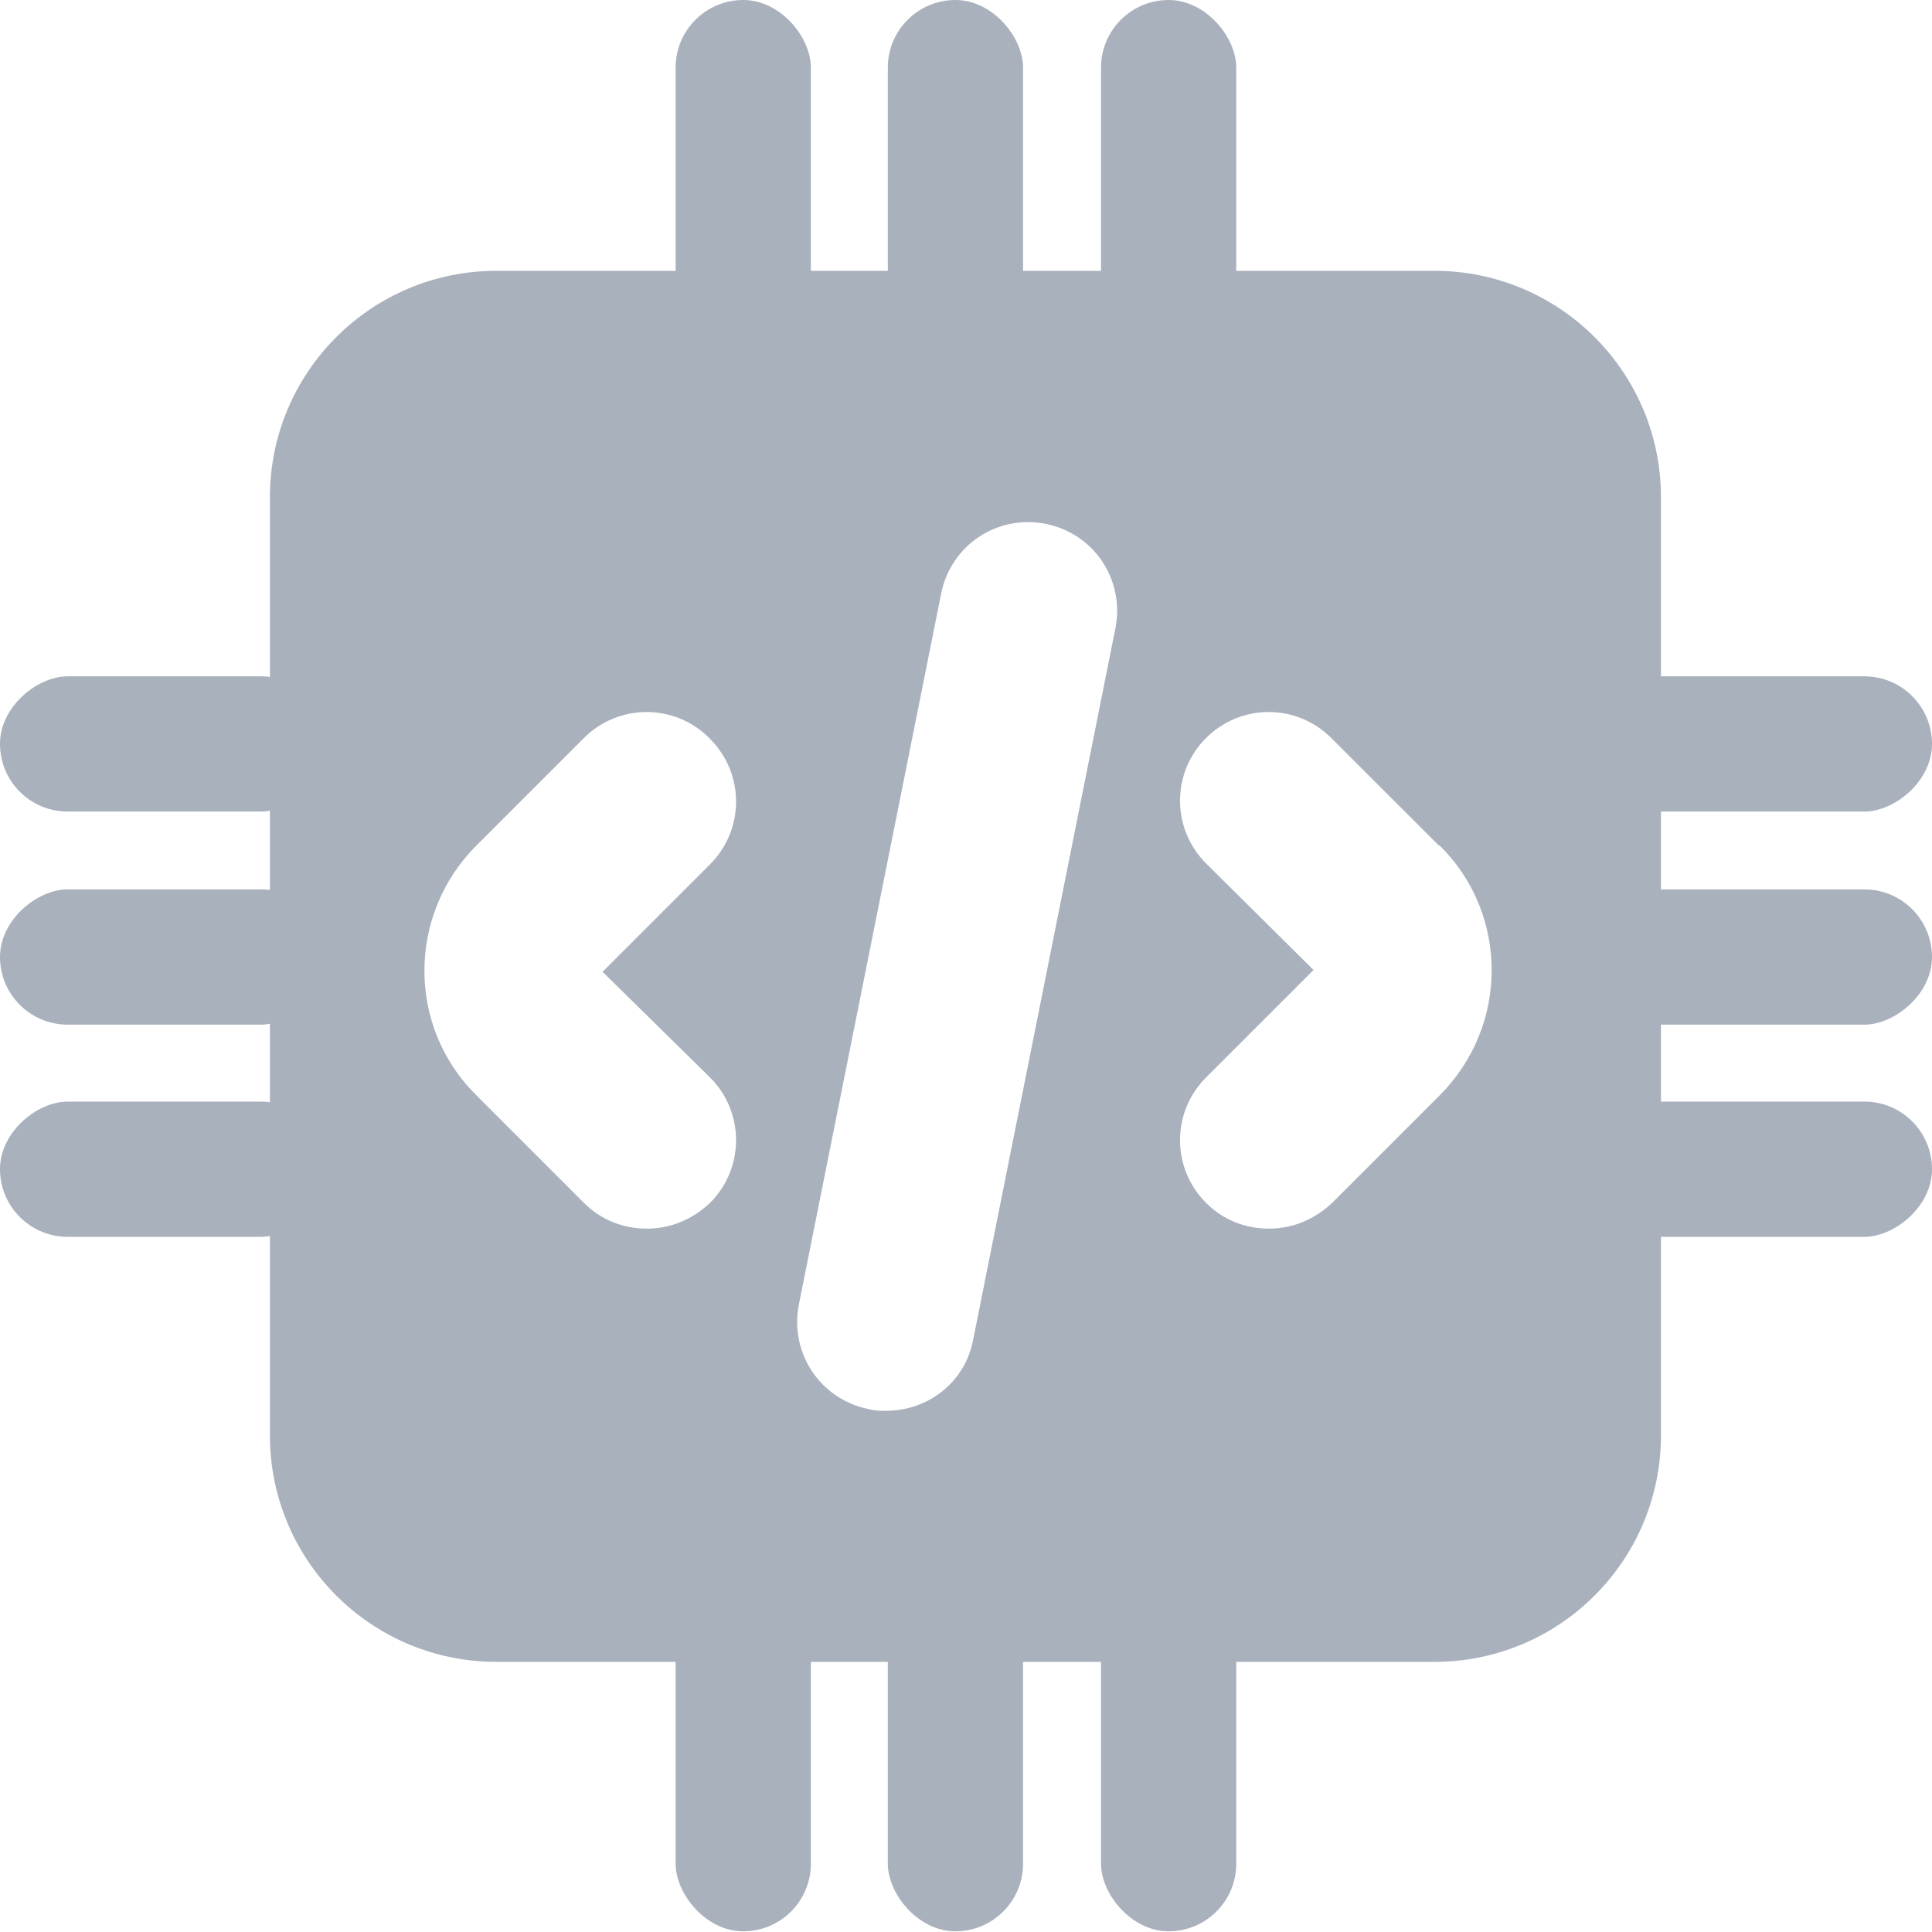
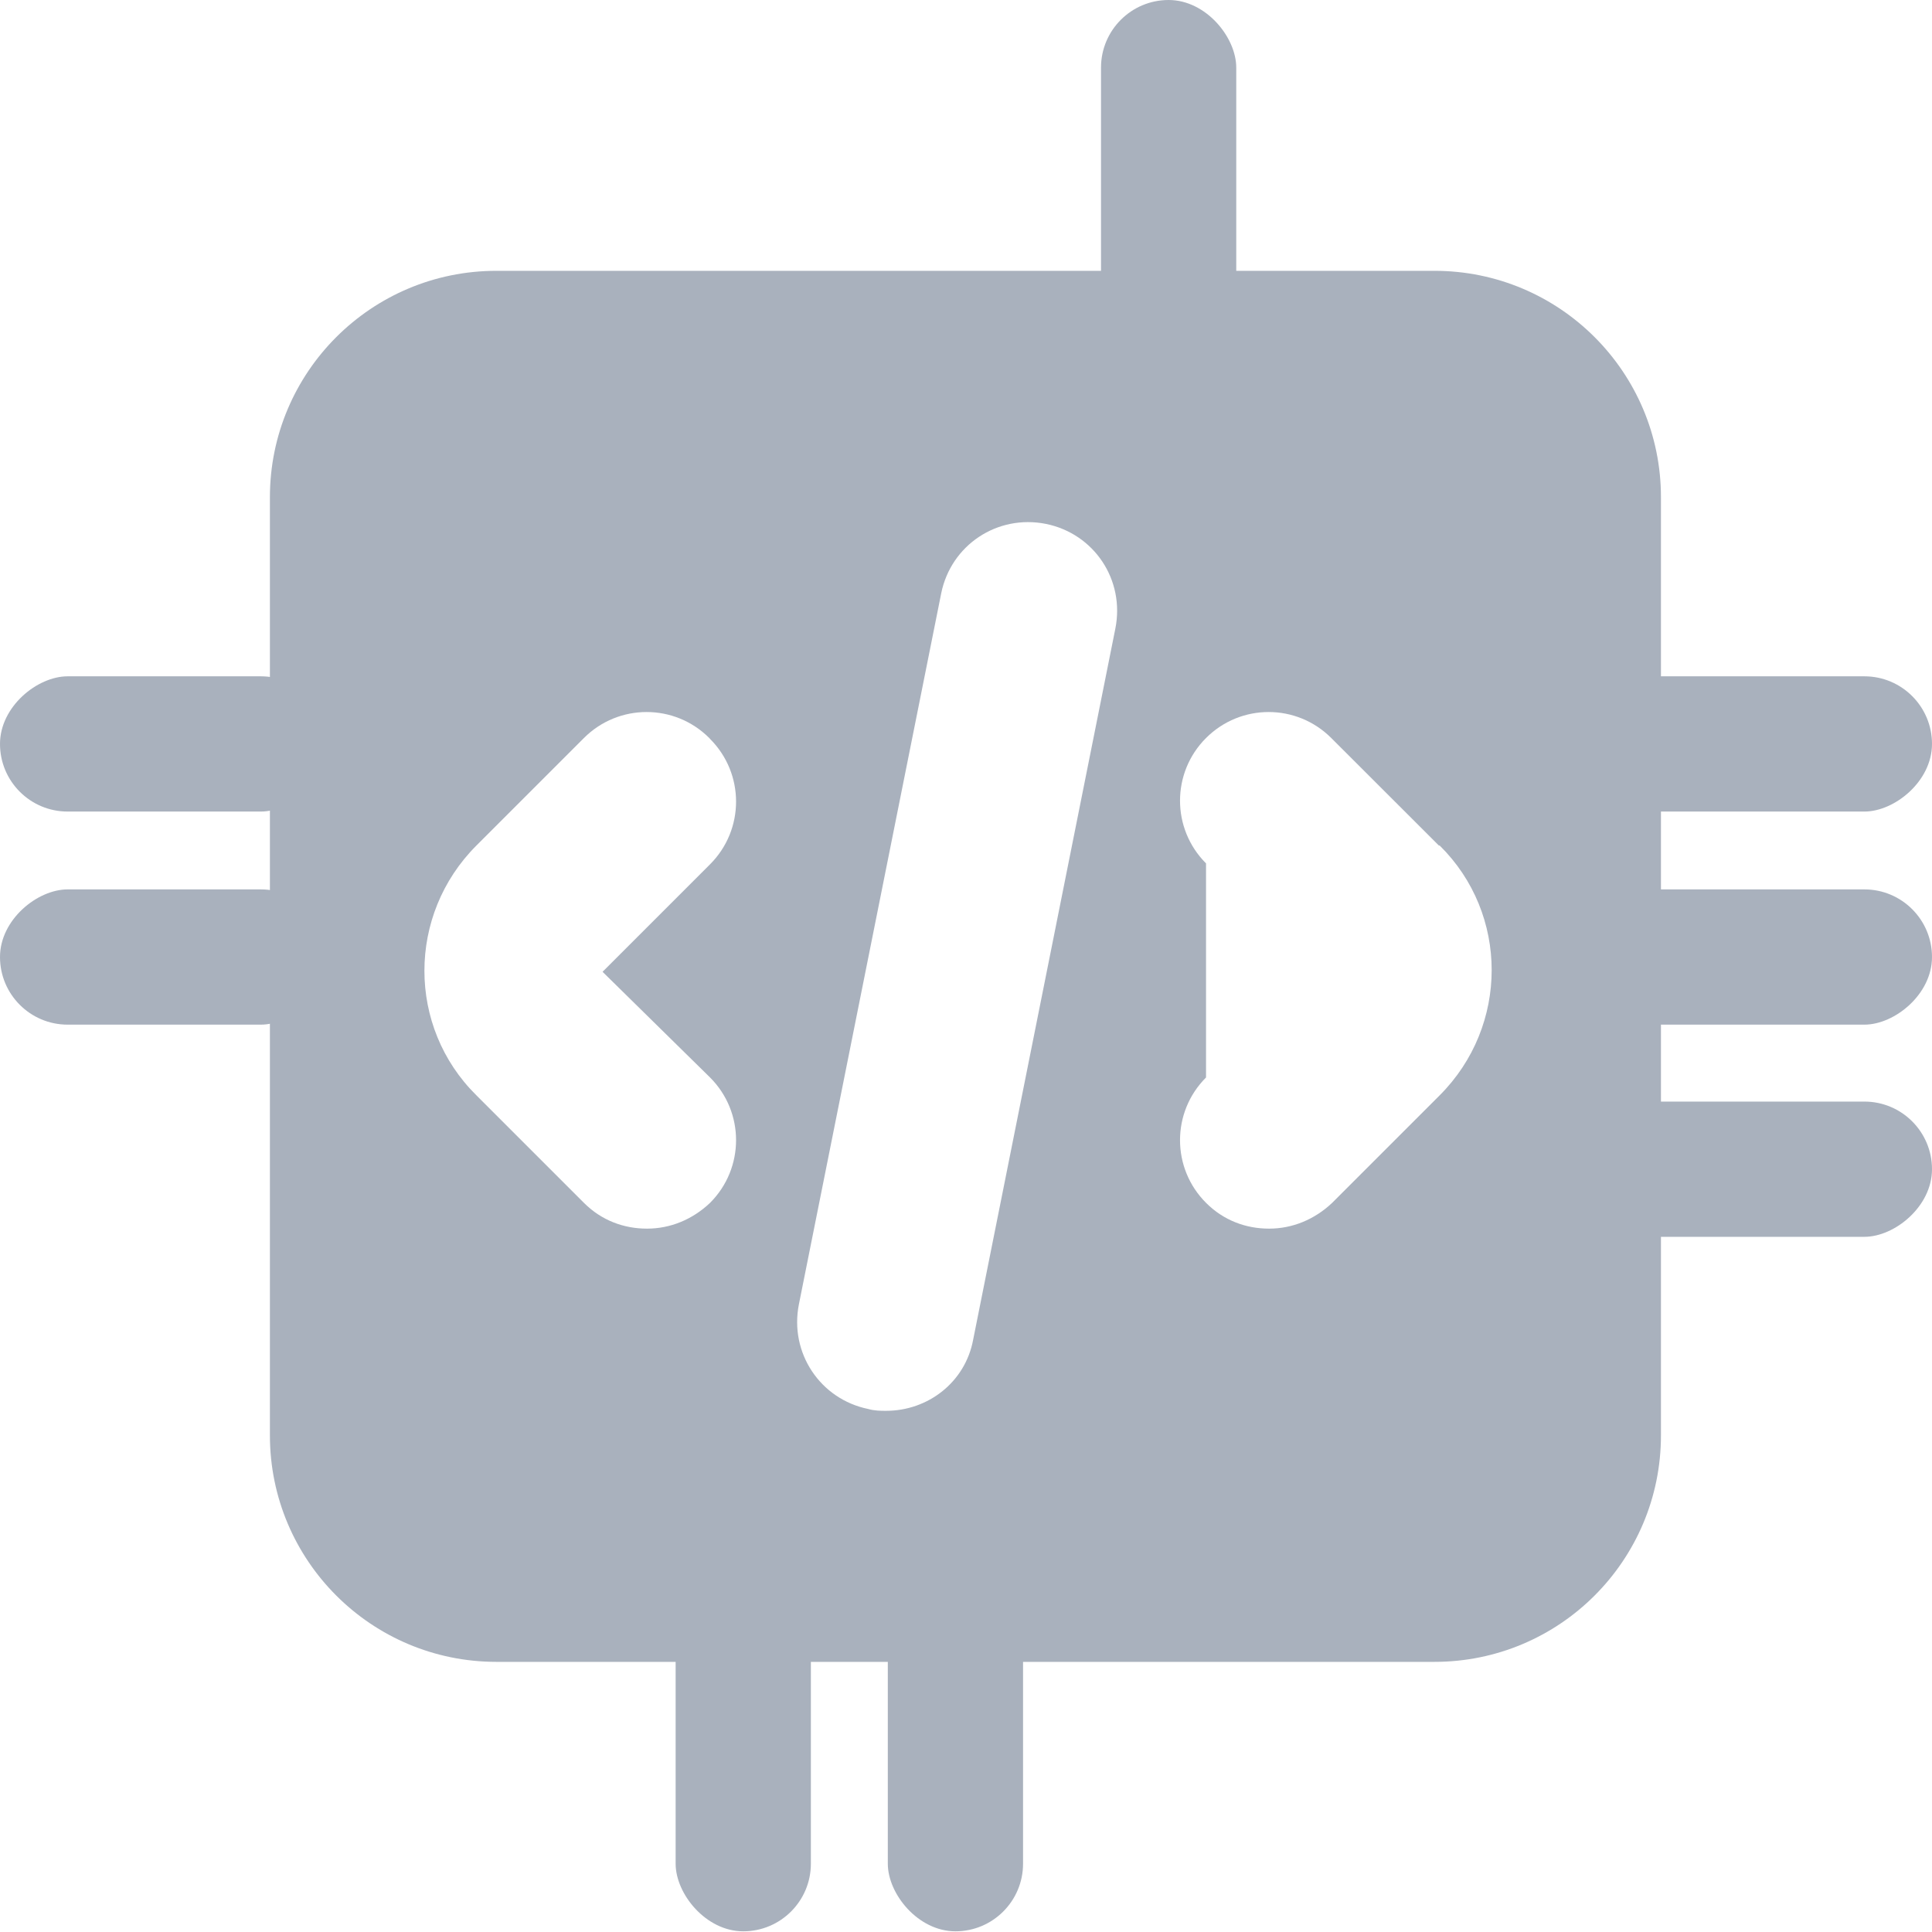
<svg xmlns="http://www.w3.org/2000/svg" width="17" height="17" viewBox="0 0 17 17" fill="none">
  <g clip-path="url(#clip0_896_13892)">
    <g clip-path="url(#clip1_896_13892)">
-       <rect x="5.945" width="1.19" height="3.57" rx="0.595" fill="#A9B1BD" />
-       <rect x="7.812" width="1.19" height="3.57" rx="0.595" fill="#A9B1BD" />
      <rect x="9.688" width="1.19" height="3.57" rx="0.595" fill="#A9B1BD" />
      <rect x="13.43" y="10.883" width="1.19" height="3.57" rx="0.595" transform="rotate(-90 13.43 10.883)" fill="#A9B1BD" />
      <rect x="13.43" y="9.016" width="1.19" height="3.57" rx="0.595" transform="rotate(-90 13.43 9.016)" fill="#A9B1BD" />
      <rect x="13.43" y="7.141" width="1.19" height="3.57" rx="0.595" transform="rotate(-90 13.43 7.141)" fill="#A9B1BD" />
-       <rect y="10.883" width="1.19" height="2.89" rx="0.595" transform="rotate(-90 0 10.883)" fill="#A9B1BD" />
      <rect y="9.016" width="1.19" height="2.89" rx="0.595" transform="rotate(-90 0 9.016)" fill="#A9B1BD" />
      <rect y="7.141" width="1.19" height="2.89" rx="0.595" transform="rotate(-90 0 7.141)" fill="#A9B1BD" />
      <rect x="5.945" y="13.594" width="1.19" height="3.4" rx="0.595" fill="#A9B1BD" />
      <rect x="7.812" y="13.594" width="1.19" height="3.4" rx="0.595" fill="#A9B1BD" />
-       <rect x="9.688" y="13.594" width="1.19" height="3.4" rx="0.595" fill="#A9B1BD" />
-       <path fill-rule="evenodd" clip-rule="evenodd" d="M4.368 2.383C3.267 2.383 2.375 3.275 2.375 4.375V12.63C2.375 13.731 3.267 14.623 4.368 14.623H12.622C13.723 14.623 14.615 13.731 14.615 12.63V4.375C14.615 3.275 13.723 2.383 12.622 2.383H4.368ZM8.563 11.788L9.814 5.532C9.9 5.102 9.627 4.696 9.204 4.61C8.774 4.524 8.368 4.797 8.282 5.22L7.03 11.475C6.944 11.905 7.218 12.312 7.64 12.398C7.695 12.414 7.75 12.414 7.797 12.414C8.164 12.414 8.493 12.164 8.563 11.788ZM5.138 6.494C5.443 6.189 5.936 6.189 6.241 6.494L6.248 6.502C6.553 6.807 6.553 7.3 6.248 7.605L5.302 8.551L6.248 9.481C6.553 9.786 6.553 10.279 6.248 10.584C6.092 10.732 5.897 10.811 5.693 10.811C5.49 10.811 5.294 10.74 5.138 10.584L4.192 9.638C3.582 9.036 3.582 8.05 4.192 7.44L5.138 6.494ZM11.714 6.494L12.661 7.44H12.668C13.278 8.042 13.278 9.028 12.668 9.638L11.722 10.584C11.566 10.732 11.37 10.811 11.167 10.811C10.964 10.811 10.768 10.74 10.612 10.584C10.307 10.279 10.307 9.786 10.612 9.481L11.558 8.535L10.612 7.597C10.307 7.292 10.307 6.799 10.612 6.494C10.917 6.189 11.409 6.189 11.714 6.494Z" fill="#A9B1BD" />
+       <path fill-rule="evenodd" clip-rule="evenodd" d="M4.368 2.383C3.267 2.383 2.375 3.275 2.375 4.375V12.63C2.375 13.731 3.267 14.623 4.368 14.623H12.622C13.723 14.623 14.615 13.731 14.615 12.63V4.375C14.615 3.275 13.723 2.383 12.622 2.383H4.368ZM8.563 11.788L9.814 5.532C9.9 5.102 9.627 4.696 9.204 4.61C8.774 4.524 8.368 4.797 8.282 5.22L7.03 11.475C6.944 11.905 7.218 12.312 7.64 12.398C7.695 12.414 7.75 12.414 7.797 12.414C8.164 12.414 8.493 12.164 8.563 11.788ZM5.138 6.494C5.443 6.189 5.936 6.189 6.241 6.494L6.248 6.502C6.553 6.807 6.553 7.3 6.248 7.605L5.302 8.551L6.248 9.481C6.553 9.786 6.553 10.279 6.248 10.584C6.092 10.732 5.897 10.811 5.693 10.811C5.49 10.811 5.294 10.74 5.138 10.584L4.192 9.638C3.582 9.036 3.582 8.05 4.192 7.44L5.138 6.494ZM11.714 6.494L12.661 7.44H12.668C13.278 8.042 13.278 9.028 12.668 9.638L11.722 10.584C11.566 10.732 11.37 10.811 11.167 10.811C10.964 10.811 10.768 10.74 10.612 10.584C10.307 10.279 10.307 9.786 10.612 9.481L10.612 7.597C10.307 7.292 10.307 6.799 10.612 6.494C10.917 6.189 11.409 6.189 11.714 6.494Z" fill="#A9B1BD" />
    </g>
  </g>
  <defs>
    <clipPath id="clip0_896_13892">
      <rect width="17" height="17" fill="white" />
    </clipPath>
    <clipPath id="clip1_896_13892">
      <rect width="17" height="17" fill="white" />
    </clipPath>
  </defs>
</svg>